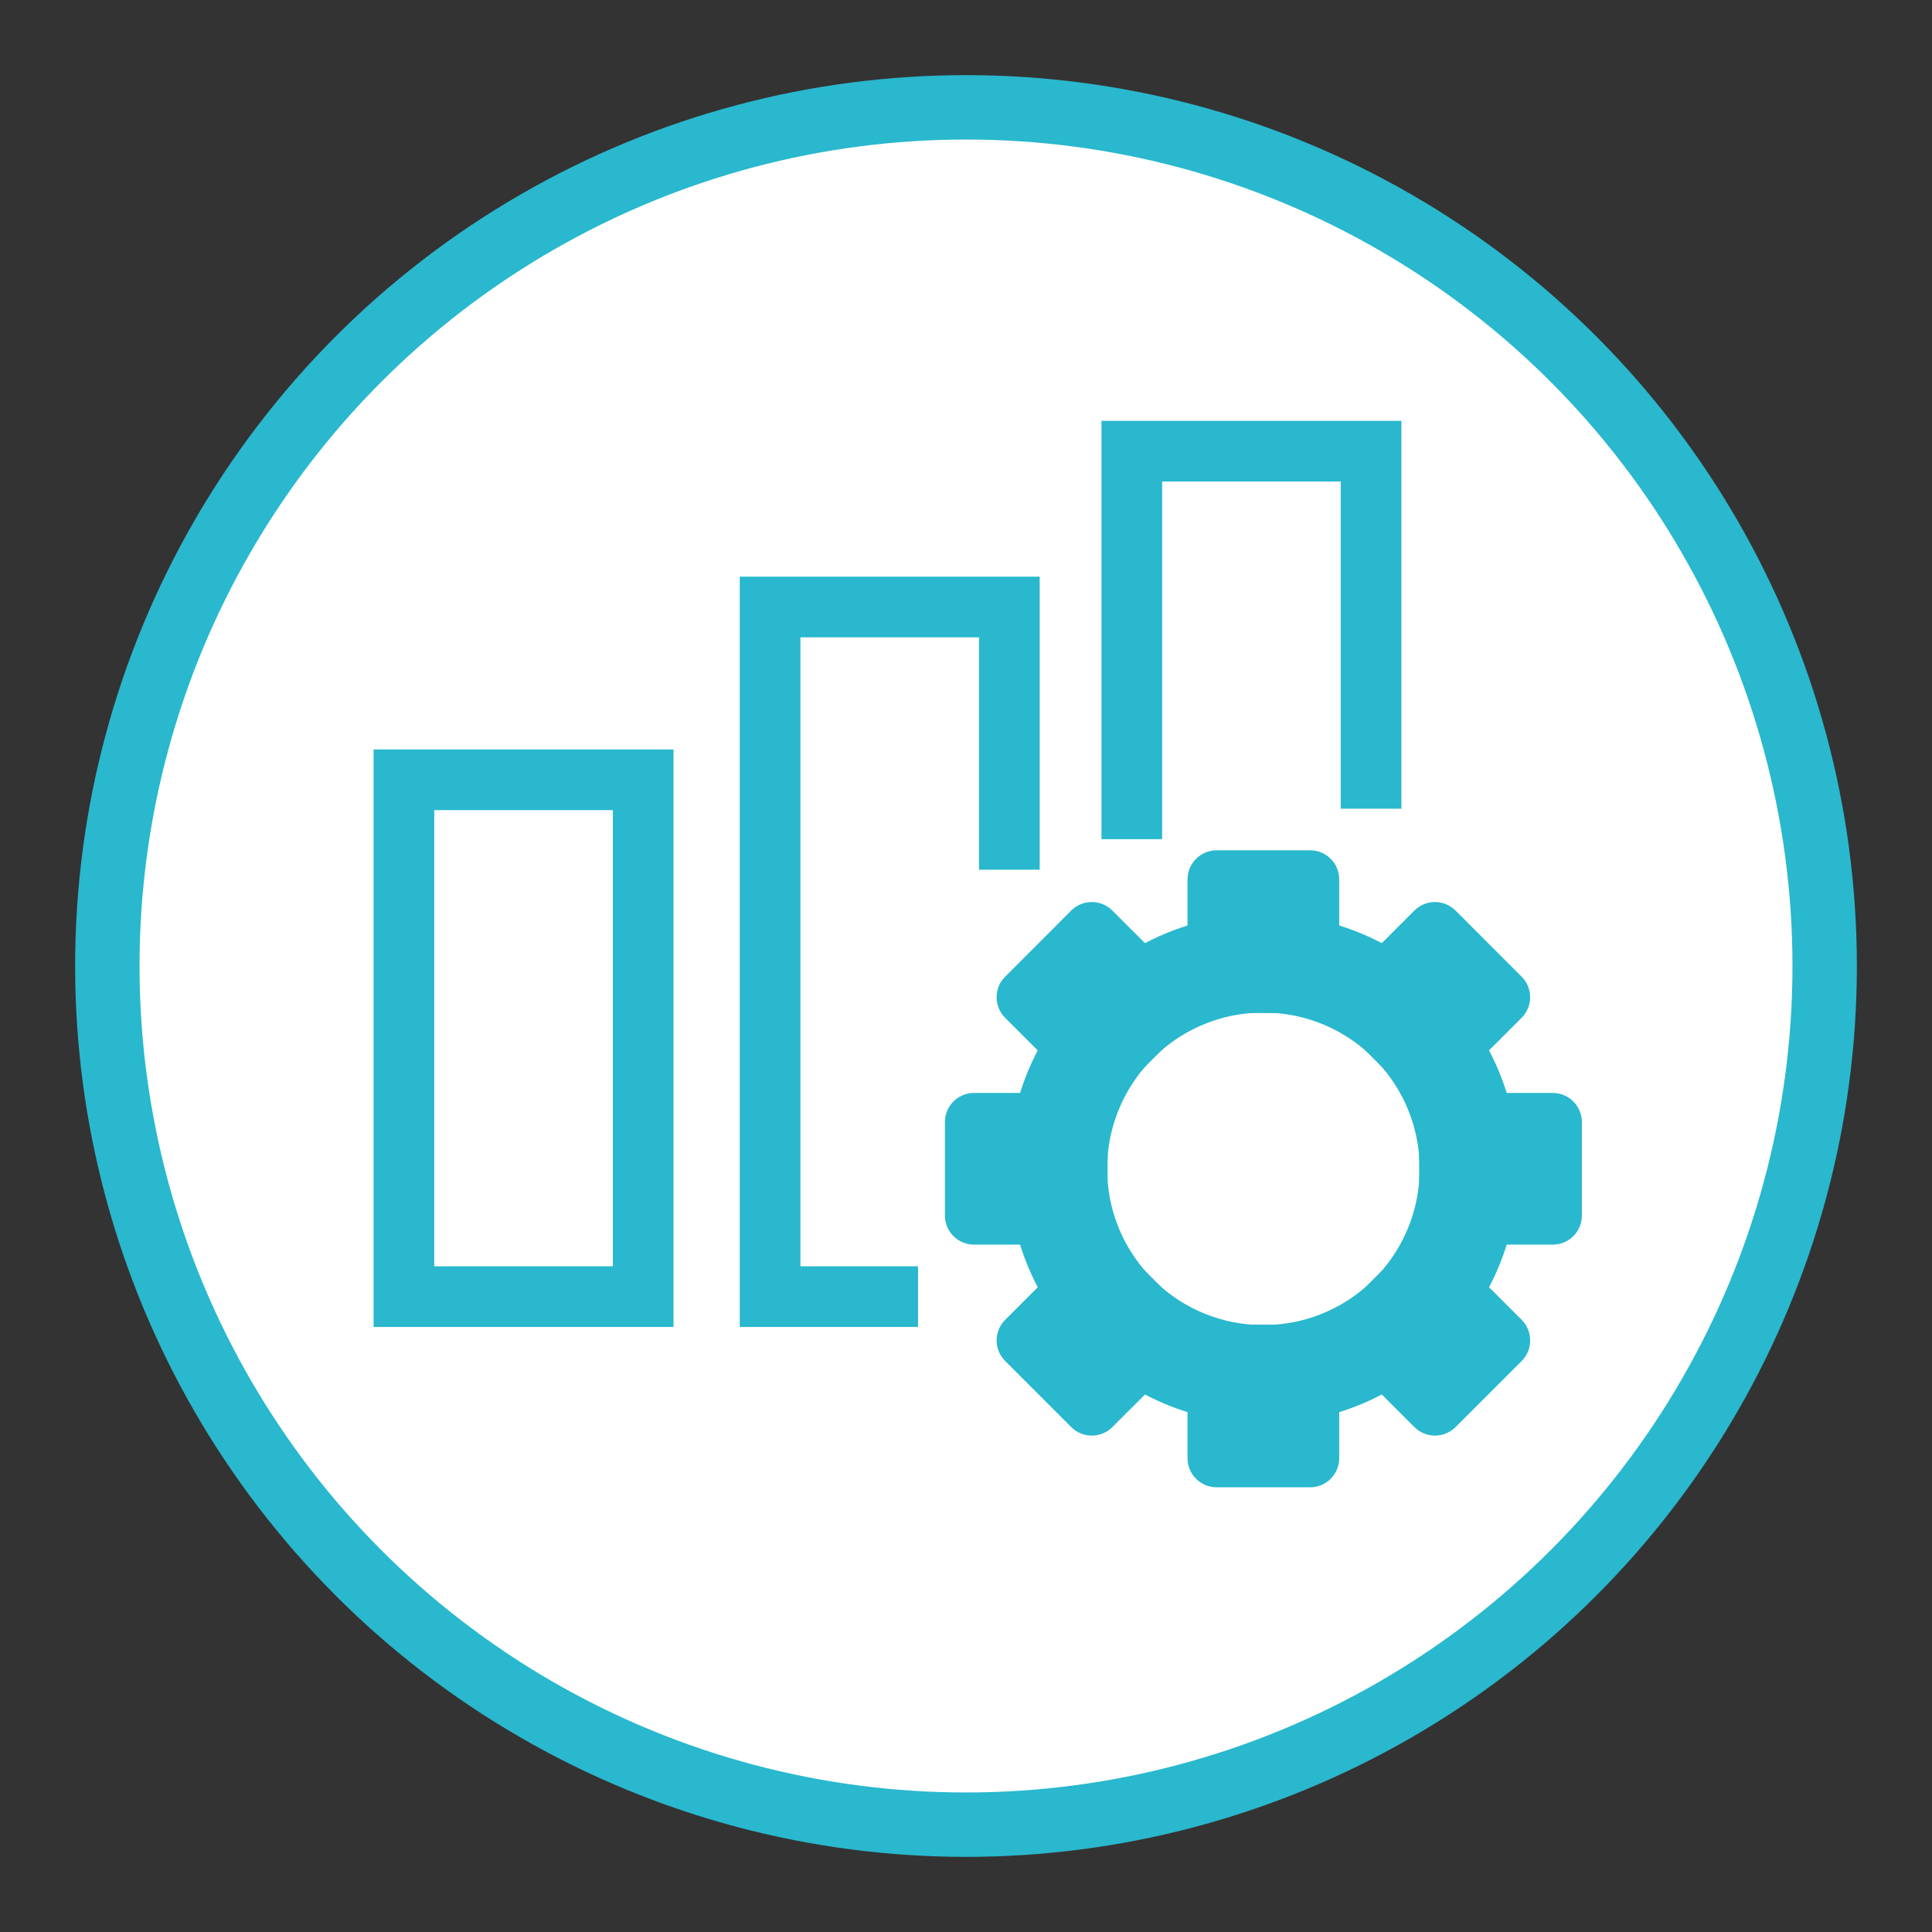
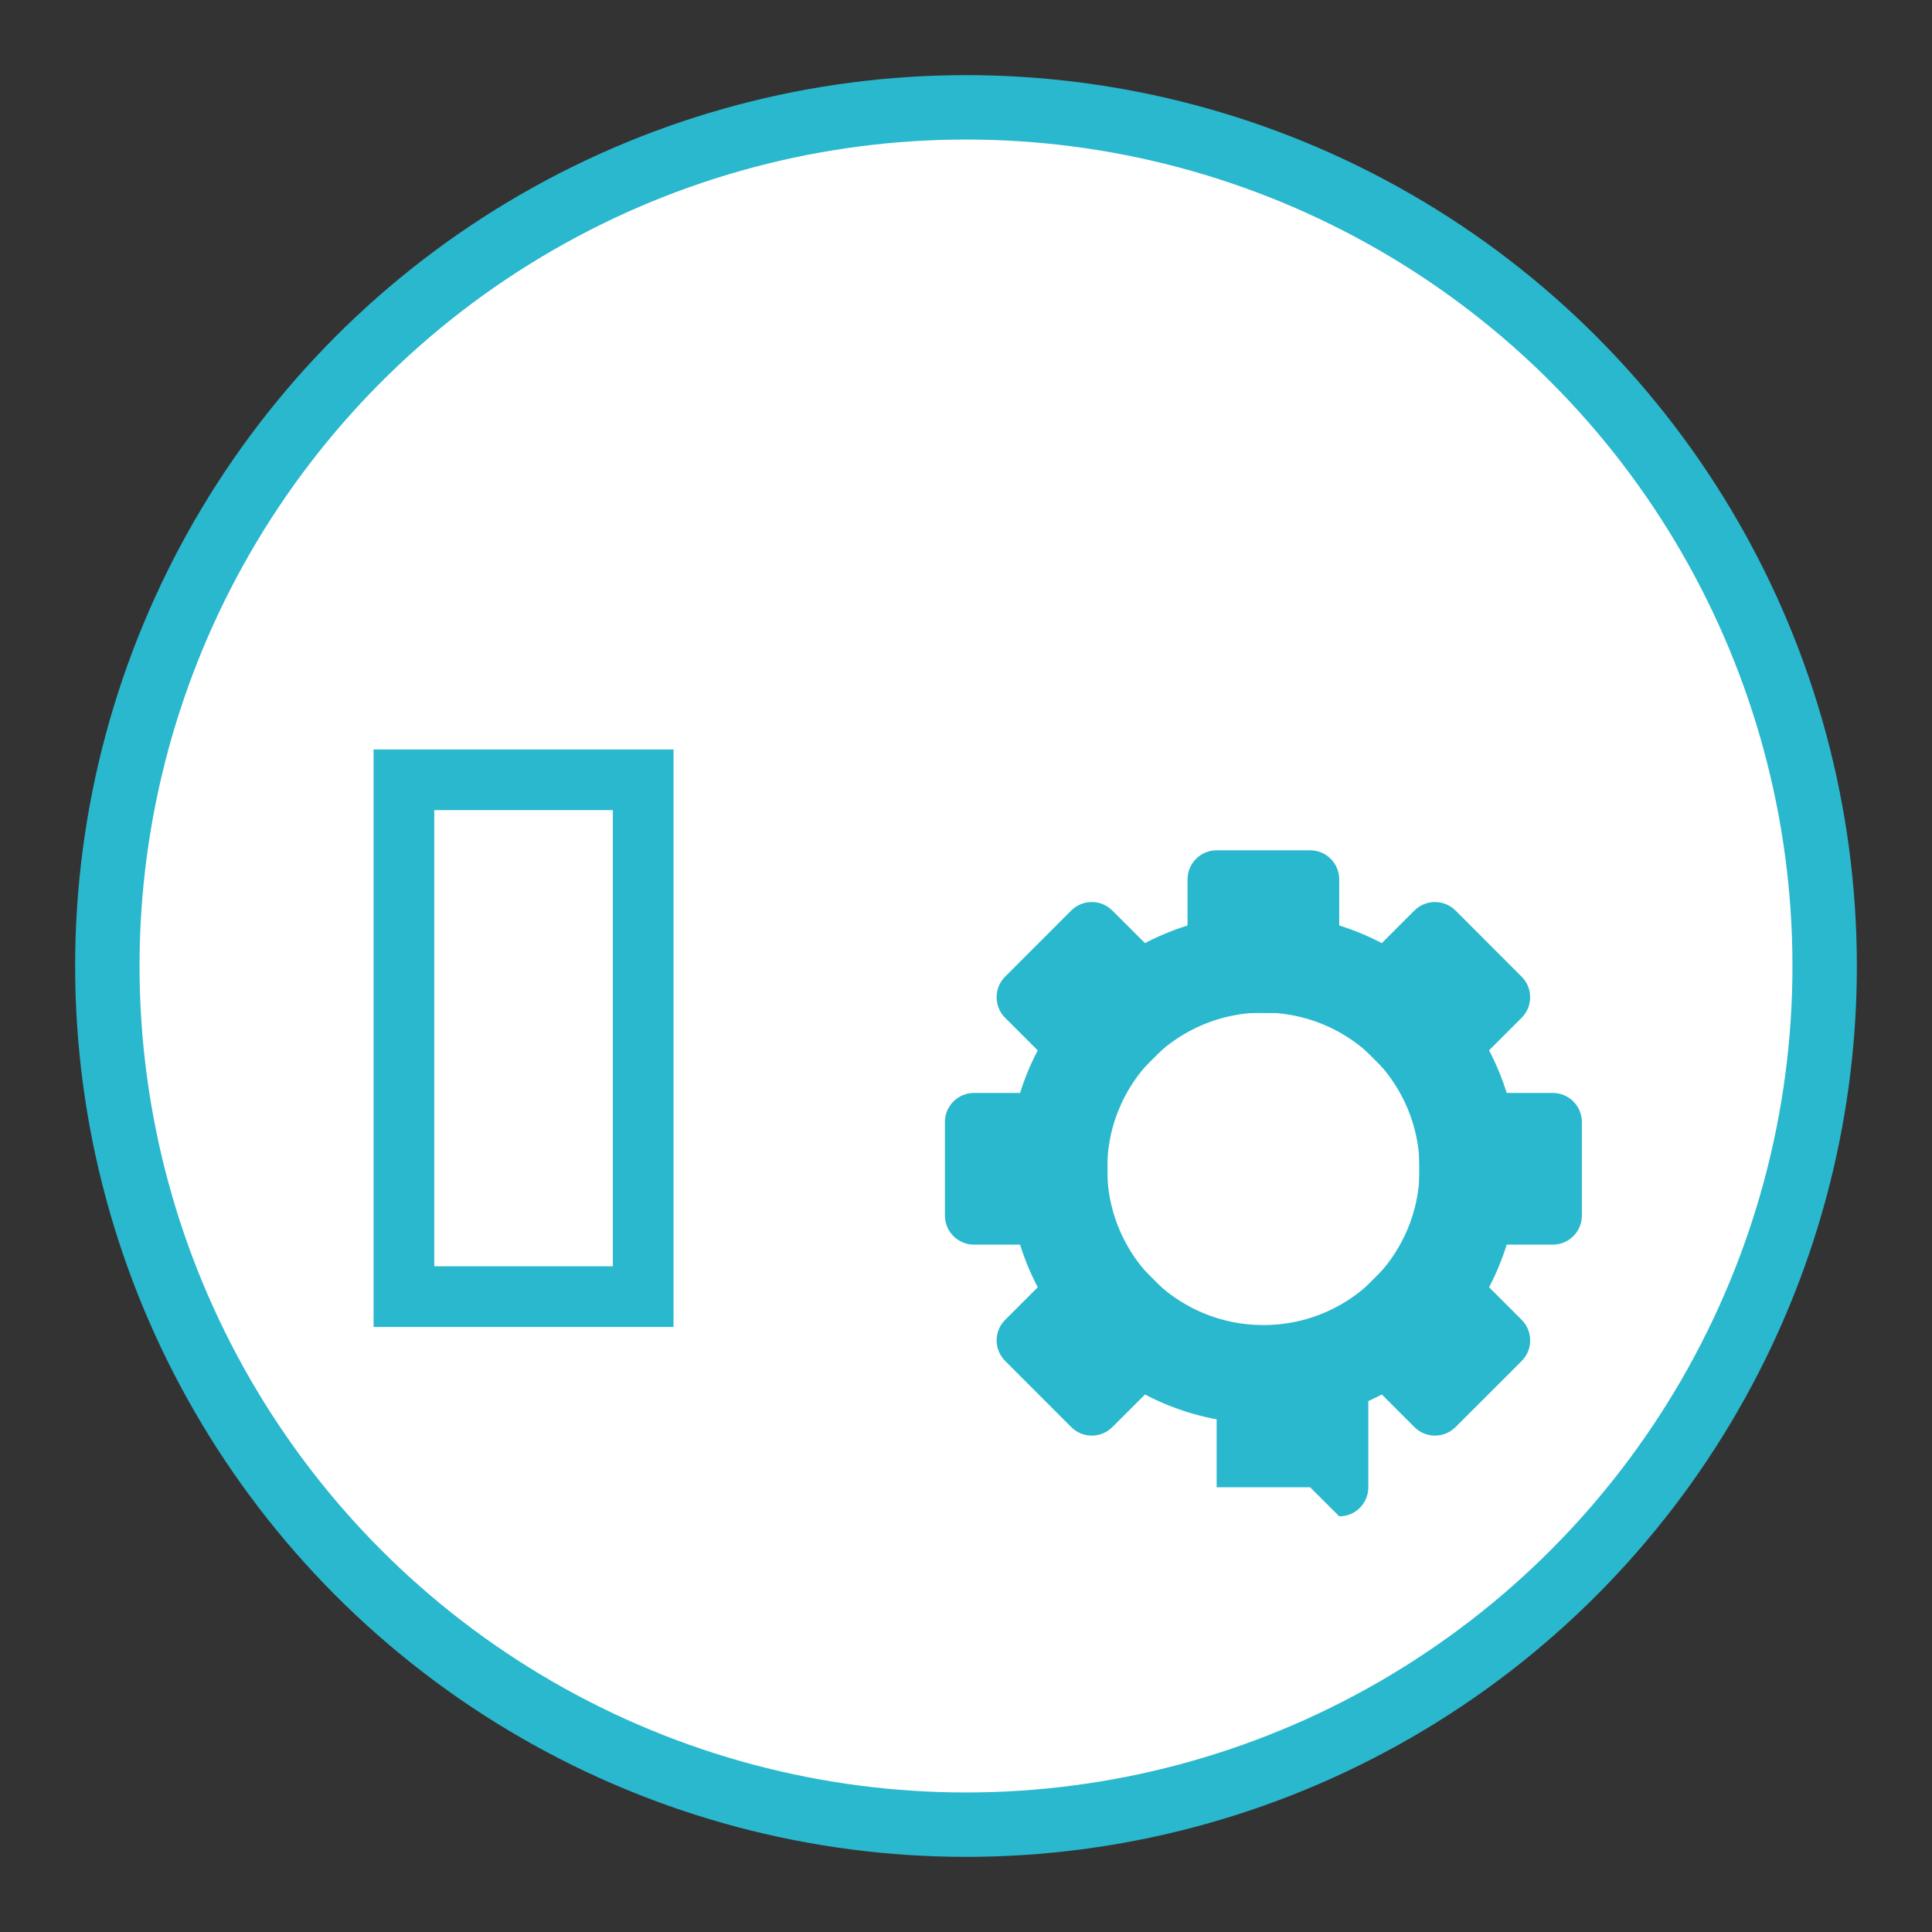
<svg xmlns="http://www.w3.org/2000/svg" id="Livello_1" viewBox="0 0 450 450">
  <rect x="0" y="0" width="450" height="450" fill="#333333" stroke="none" />
  <defs>
    <style>.cls-1,.cls-2,.cls-3,.cls-4,.cls-5{fill:none;}.cls-2{stroke-width:14.13px;}.cls-2,.cls-3{stroke-miterlimit:10;}.cls-2,.cls-3,.cls-4,.cls-5{stroke:#29b8ce;}.cls-3{stroke-width:22.96px;}.cls-6{clip-path:url(#clippath);}.cls-7{fill:#fff;}.cls-8{fill:#29b8ce;}.cls-4{stroke-width:7.07px;}.cls-5{stroke-width:15px;}.cls-9{clip-path:url(#clippath-1);}</style>
    <clipPath id="clippath">
      <rect class="cls-1" x="68.56" y="70.79" width="306.9" height="298.41" />
    </clipPath>
    <clipPath id="clippath-1">
      <rect class="cls-1" x="68.56" y="70.79" width="306.9" height="298.41" />
    </clipPath>
  </defs>
  <path class="cls-7" d="m225,425c110.28,0,200-89.72,200-200S335.28,25,225,25,25,114.72,25,225s89.72,200,200,200" />
  <circle class="cls-4" cx="225" cy="225" r="200" />
  <g class="cls-6">
    <path class="cls-8" d="m305.16,235.94h-21.78c-3.74,0-6.78-3.03-6.78-6.77v-24.34c0-3.74,3.03-6.78,6.78-6.78h21.78c3.74,0,6.77,3.03,6.77,6.78v24.34c0,3.74-3.03,6.77-6.77,6.77" />
    <path class="cls-8" d="m305.16,346.42h-21.78c-3.74,0-6.78-3.03-6.78-6.77v-24.34c0-3.74,3.03-6.77,6.78-6.77h21.78c3.74,0,6.77,3.03,6.77,6.77v24.34c0,3.74-3.03,6.77-6.77,6.77" />
    <path class="cls-8" d="m327.64,254.27l-15.4-15.41c-2.65-2.64-2.65-6.92,0-9.57l17.2-17.21c2.65-2.64,6.93-2.64,9.58,0l15.4,15.41c2.64,2.64,2.64,6.93,0,9.57l-17.21,17.21c-2.64,2.64-6.93,2.64-9.57,0" />
    <path class="cls-8" d="m249.52,332.4l-15.4-15.41c-2.65-2.64-2.65-6.93,0-9.57l17.21-17.21c2.64-2.64,6.93-2.64,9.57,0l15.41,15.41c2.64,2.64,2.64,6.93,0,9.57l-17.22,17.21c-2.64,2.64-6.93,2.64-9.57,0" />
    <path class="cls-8" d="m361.68,289.9h-24.34c-3.74,0-6.78-3.03-6.78-6.77v-21.79c0-3.74,3.03-6.77,6.78-6.77h24.34c3.74,0,6.77,3.03,6.77,6.77v21.79c0,3.74-3.03,6.77-6.77,6.77" />
    <path class="cls-8" d="m251.2,289.9h-24.34c-3.74,0-6.77-3.03-6.77-6.77v-21.79c0-3.74,3.03-6.77,6.77-6.77h24.34c3.74,0,6.77,3.03,6.77,6.77v21.79c0,3.74-3.03,6.77-6.77,6.77" />
    <path class="cls-8" d="m329.45,332.4l-17.21-17.21c-2.64-2.64-2.64-6.93,0-9.57l15.4-15.41c2.64-2.64,6.93-2.64,9.58,0l17.21,17.21c2.64,2.65,2.64,6.93,0,9.58l-15.41,15.4c-2.64,2.64-6.93,2.64-9.57,0" />
    <path class="cls-8" d="m251.32,254.27l-17.21-17.21c-2.64-2.64-2.64-6.93,0-9.57l15.4-15.41c2.64-2.64,6.93-2.64,9.57,0l17.22,17.21c2.64,2.65,2.64,6.93,0,9.57l-15.41,15.41c-2.64,2.64-6.93,2.64-9.57,0" />
-     <circle class="cls-3" cx="294.27" cy="272.24" r="47.87" />
    <rect class="cls-2" x="94.08" y="181.63" width="55.73" height="120.38" />
    <polyline class="cls-2" points="263.62 195.46 263.62 105.09 319.35 105.09 319.35 188.36" />
    <polyline class="cls-2" points="213.83 302.01 179.37 302.01 179.37 141.38 235.1 141.38 235.1 202.57" />
  </g>
  <path class="cls-7" d="m225,425c110.28,0,200-89.72,200-200S335.28,25,225,25,25,114.72,25,225s89.72,200,200,200" />
  <circle class="cls-5" cx="225" cy="225" r="200" />
  <g class="cls-9">
    <path class="cls-8" d="m305.16,235.94h-21.78c-3.74,0-6.78-3.03-6.78-6.77v-24.34c0-3.74,3.03-6.78,6.78-6.78h21.78c3.74,0,6.77,3.03,6.77,6.78v24.34c0,3.74-3.03,6.77-6.77,6.77" />
-     <path class="cls-8" d="m305.16,346.42h-21.78c-3.74,0-6.78-3.03-6.78-6.77v-24.34c0-3.74,3.03-6.77,6.78-6.77h21.78c3.74,0,6.77,3.03,6.77,6.77v24.34c0,3.74-3.03,6.77-6.77,6.77" />
+     <path class="cls-8" d="m305.16,346.42h-21.78v-24.34c0-3.74,3.03-6.77,6.78-6.77h21.78c3.74,0,6.77,3.03,6.77,6.77v24.34c0,3.74-3.03,6.77-6.77,6.77" />
    <path class="cls-8" d="m327.64,254.27l-15.4-15.41c-2.65-2.64-2.65-6.92,0-9.57l17.2-17.21c2.65-2.64,6.93-2.64,9.58,0l15.4,15.41c2.64,2.64,2.64,6.93,0,9.57l-17.21,17.21c-2.64,2.64-6.93,2.64-9.57,0" />
    <path class="cls-8" d="m249.52,332.4l-15.4-15.41c-2.65-2.64-2.65-6.93,0-9.57l17.21-17.21c2.64-2.64,6.93-2.64,9.57,0l15.41,15.41c2.64,2.64,2.64,6.93,0,9.57l-17.22,17.21c-2.64,2.64-6.93,2.64-9.57,0" />
    <path class="cls-8" d="m361.68,289.9h-24.34c-3.74,0-6.78-3.03-6.78-6.77v-21.79c0-3.74,3.03-6.77,6.78-6.77h24.34c3.74,0,6.77,3.03,6.77,6.77v21.79c0,3.74-3.03,6.77-6.77,6.77" />
    <path class="cls-8" d="m251.2,289.9h-24.34c-3.74,0-6.77-3.03-6.77-6.77v-21.79c0-3.74,3.03-6.77,6.77-6.77h24.34c3.74,0,6.77,3.03,6.77,6.77v21.79c0,3.74-3.03,6.77-6.77,6.77" />
    <path class="cls-8" d="m329.45,332.4l-17.21-17.21c-2.64-2.64-2.64-6.93,0-9.57l15.4-15.41c2.64-2.64,6.93-2.64,9.58,0l17.21,17.21c2.64,2.65,2.64,6.93,0,9.58l-15.41,15.4c-2.64,2.64-6.93,2.64-9.57,0" />
    <path class="cls-8" d="m251.32,254.27l-17.21-17.21c-2.64-2.64-2.64-6.93,0-9.57l15.4-15.41c2.64-2.64,6.93-2.64,9.57,0l17.22,17.21c2.64,2.65,2.64,6.93,0,9.57l-15.41,15.41c-2.64,2.64-6.93,2.64-9.57,0" />
    <circle class="cls-3" cx="294.27" cy="272.24" r="47.87" />
    <rect class="cls-2" x="94.08" y="181.63" width="55.73" height="120.38" />
-     <polyline class="cls-2" points="263.62 195.46 263.62 105.09 319.35 105.09 319.35 188.36" />
-     <polyline class="cls-2" points="213.83 302.01 179.37 302.01 179.37 141.38 235.1 141.38 235.1 202.57" />
  </g>
</svg>